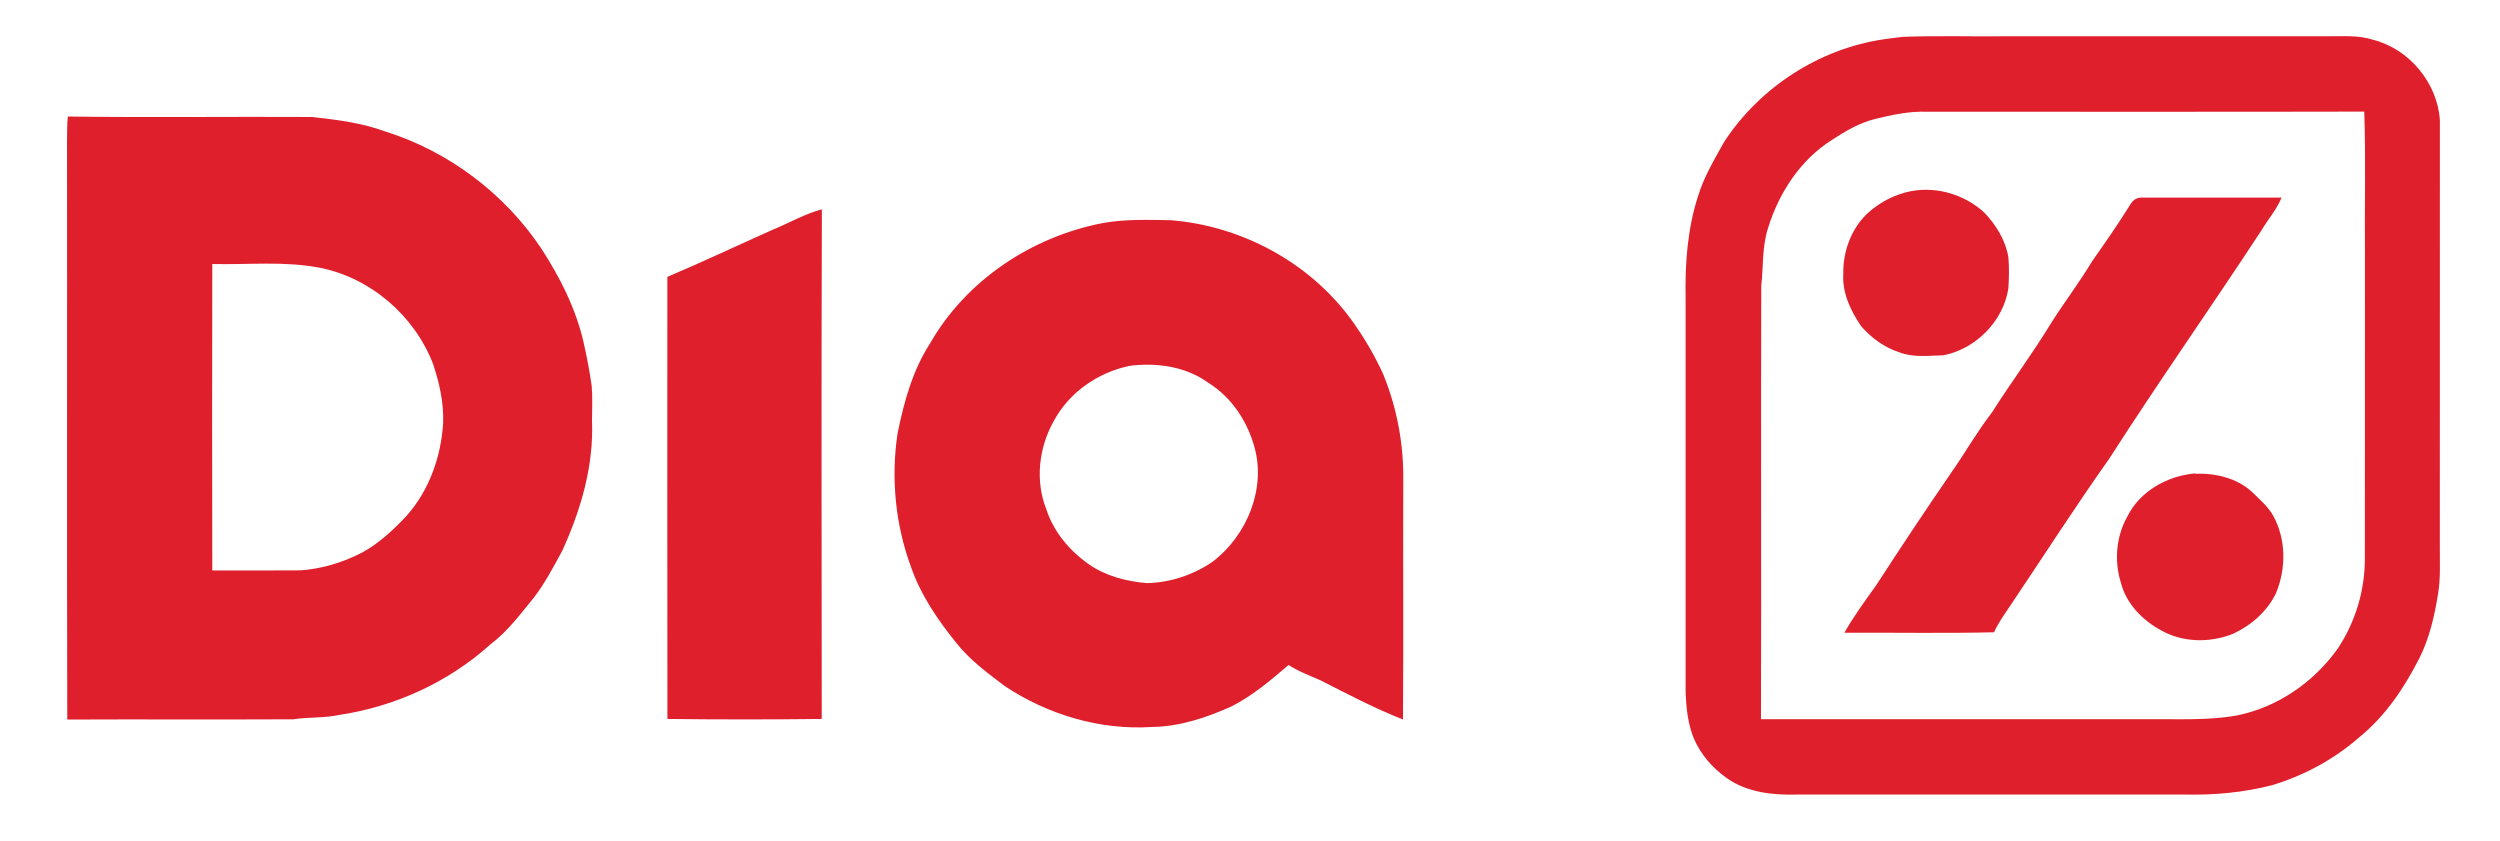
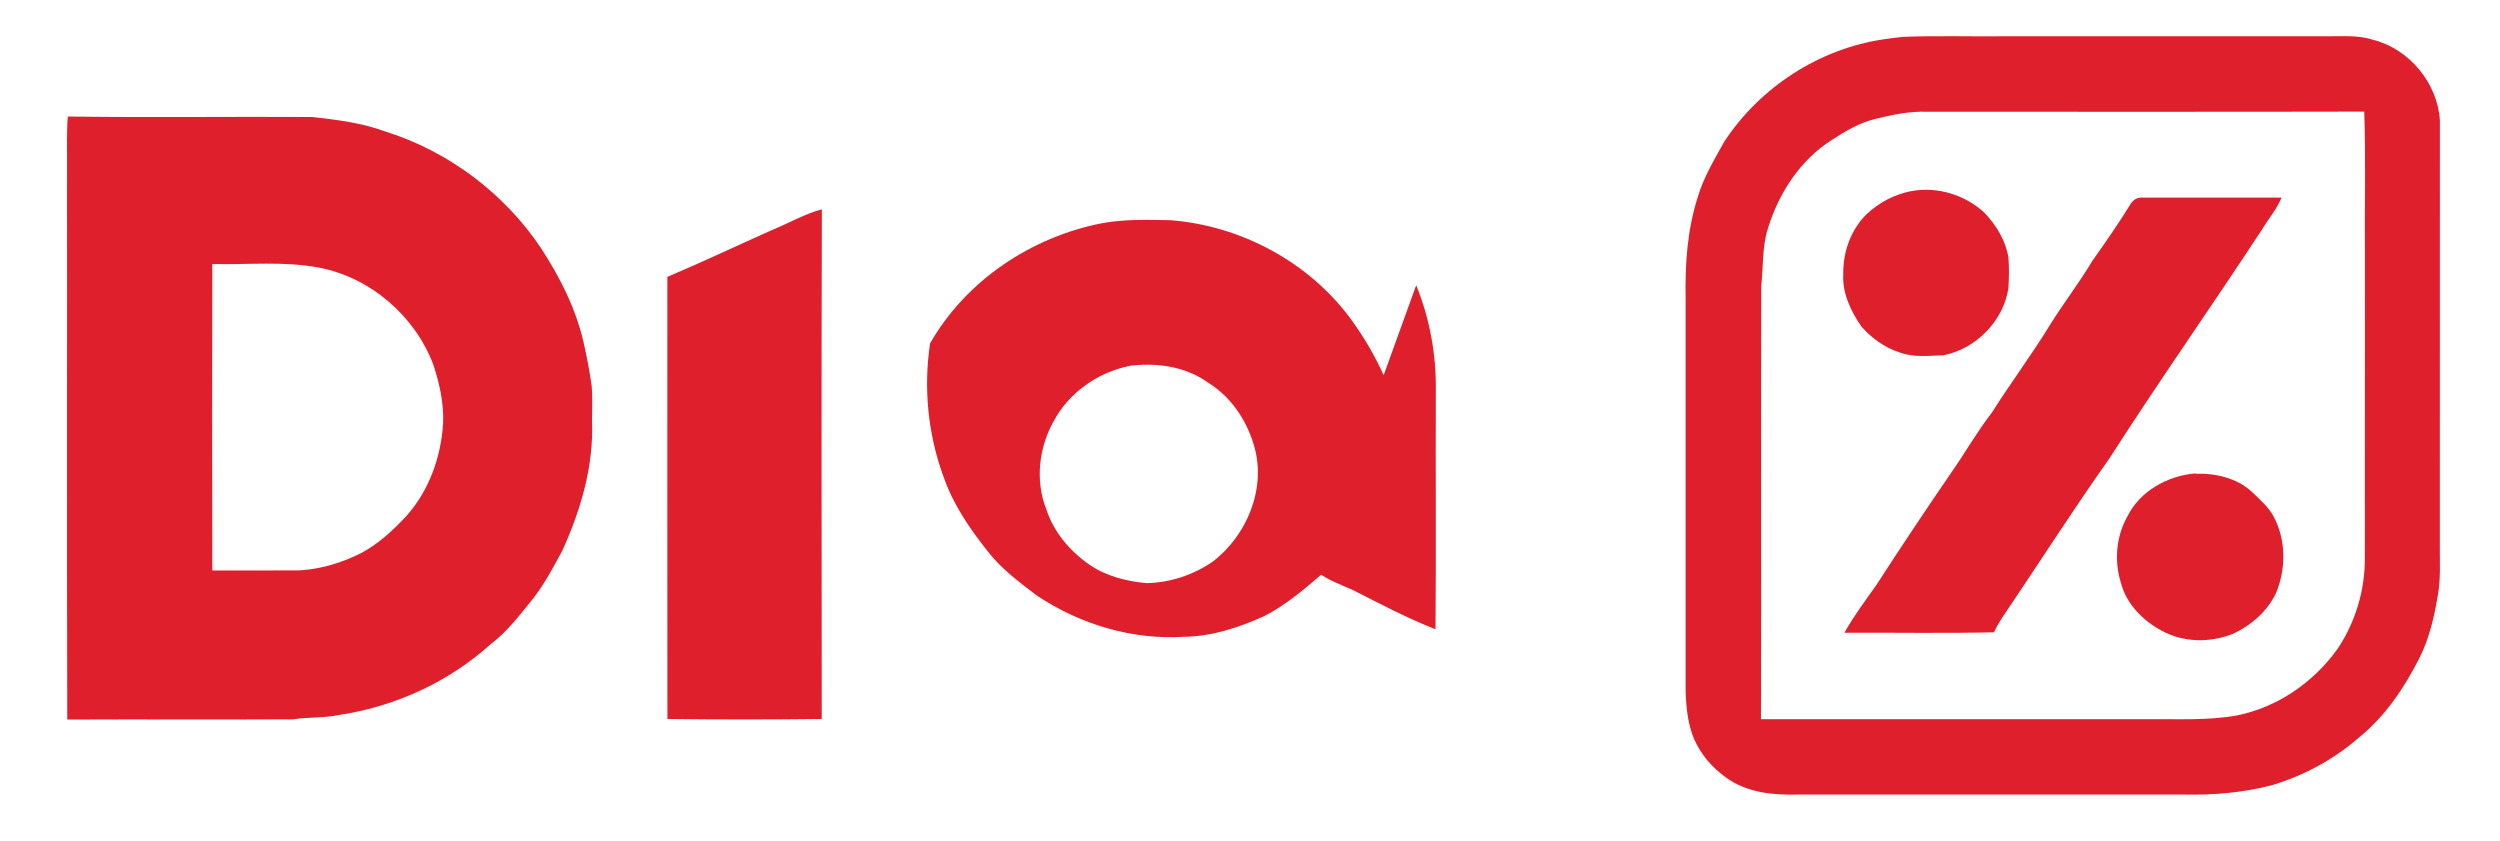
<svg xmlns="http://www.w3.org/2000/svg" version="1.1" id="Capa_1" x="0px" y="0px" width="83.25px" height="28px" viewBox="0 0 83.25 28" enable-background="new 0 0 83.25 28" xml:space="preserve">
-   <path fill="#DF1F2C" d="M81.246,18.182c0.002-4.726,0-9.449,0.002-14.175c-0.077-1.241-1.021-2.381-2.229-2.683  c-0.496-0.163-1.021-0.11-1.535-0.116H66.852c-1.17,0.013-2.343-0.025-3.511,0.02l0.002,0.002c-0.204,0.02-0.405,0.051-0.604,0.077  c-2.15,0.312-4.133,1.595-5.321,3.411c-0.332,0.595-0.688,1.187-0.883,1.846c-0.345,1.079-0.425,2.222-0.404,3.348  c0,4.384,0,8.768,0,13.15c0.021,0.521,0.077,1.057,0.28,1.543c0.227,0.521,0.609,0.963,1.068,1.289  c0.678,0.496,1.555,0.588,2.365,0.565c4.307-0.001,8.607,0.001,12.914,0c0.979,0.021,1.957-0.069,2.902-0.312  c1.066-0.322,2.07-0.863,2.91-1.602c0.863-0.699,1.496-1.646,1.998-2.633c0.342-0.68,0.506-1.43,0.625-2.172  C81.275,19.229,81.242,18.702,81.246,18.182L81.246,18.182z M78.753,8.496c-0.003,3.359,0.002,6.719-0.003,10.078  c0.007,1.074-0.312,2.143-0.911,3.035c-0.798,1.115-2.002,1.947-3.354,2.216c-0.983,0.175-1.989,0.114-2.987,0.124  c-4.279,0-8.57,0-12.858,0c0.016-4.812-0.005-9.621,0.01-14.435c0.072-0.641,0.024-1.299,0.226-1.921  c0.362-1.168,1.073-2.268,2.122-2.93c0.447-0.292,0.918-0.574,1.443-0.701h-0.002c0.571-0.139,1.146-0.264,1.735-0.241  c4.854-0.002,9.7,0.007,14.556-0.005C78.785,5.309,78.738,6.903,78.753,8.496L78.753,8.496z M19.703,12.851  c-0.069-0.491-0.162-0.978-0.271-1.455c-0.258-1.126-0.789-2.172-1.418-3.136c-1.222-1.824-3.076-3.217-5.172-3.878  c-0.787-0.289-1.623-0.396-2.449-0.486C7.677,3.88,4.968,3.918,2.259,3.88v0.002C2.233,4.127,2.236,4.386,2.232,4.64  C2.24,11.08,2.224,17.521,2.24,23.961c2.508-0.011,5.017,0.005,7.522-0.008c0.512-0.078,1.031-0.038,1.539-0.146  c1.856-0.279,3.64-1.093,5.035-2.354c0.57-0.426,0.992-1.003,1.441-1.551c0.37-0.482,0.656-1.028,0.947-1.563  c0.617-1.354,1.052-2.827,0.99-4.325C19.714,13.627,19.737,13.235,19.703,12.851L19.703,12.851z M13.552,17.164  c-0.447,0.477-0.931,0.934-1.51,1.245c-0.635,0.325-1.33,0.536-2.043,0.584c-0.977,0.001-1.953,0.009-2.93,0.003  c-0.008-3.4-0.006-6.804,0-10.204h0.003c1.19,0.028,2.394-0.104,3.571,0.123c1.695,0.331,3.156,1.594,3.777,3.202  c0.213,0.634,0.362,1.301,0.336,1.972c-0.068,1.115-0.459,2.229-1.205,3.073L13.552,17.164L13.552,17.164z M63.66,6.362  c0.861-0.155,1.771,0.126,2.412,0.712c0.396,0.41,0.713,0.927,0.808,1.496c0.028,0.339,0.021,0.687,0,1.026  c-0.164,1.095-1.084,2.024-2.164,2.235c-0.491,0.013-1.013,0.082-1.479-0.103c-0.491-0.158-0.926-0.479-1.262-0.866  c-0.346-0.51-0.633-1.108-0.594-1.739c-0.013-0.729,0.252-1.478,0.778-1.992c0.418-0.393,0.94-0.664,1.504-0.771L63.66,6.362  L63.66,6.362z M70.934,6.818c0.08-0.146,0.229-0.255,0.399-0.237c1.547-0.003,3.088,0,4.642,0c-0.16,0.395-0.445,0.715-0.66,1.077  c-1.674,2.554-3.431,5.049-5.078,7.617c-1.125,1.589-2.176,3.229-3.262,4.844c-0.201,0.304-0.425,0.599-0.572,0.936  c-1.661,0.039-3.325,0.006-4.985,0.016c0.312-0.555,0.69-1.063,1.062-1.586c0.813-1.256,1.646-2.506,2.488-3.734  c0.467-0.665,0.866-1.374,1.364-2.016c0.629-0.994,1.338-1.938,1.951-2.946c0.444-0.707,0.954-1.371,1.385-2.09  C70.104,8.079,70.537,7.46,70.934,6.818l0.002,0.001L70.934,6.818z M25.757,7.64c0.537-0.222,1.047-0.519,1.611-0.67  c-0.018,5.655-0.008,11.313-0.004,16.971c-1.712,0.021-3.426,0.021-5.139,0c-0.006-4.905-0.002-9.813-0.002-14.721  c1.188-0.502,2.354-1.056,3.533-1.582L25.757,7.64L25.757,7.64z M46.076,12.494c-0.303-0.667-0.672-1.296-1.104-1.884  c-1.398-1.892-3.656-3.095-5.991-3.277c-0.765-0.012-1.533-0.041-2.286,0.101h-0.003c-2.345,0.459-4.522,1.903-5.72,4  c-0.584,0.904-0.873,1.959-1.084,3.004c-0.224,1.489-0.072,3.035,0.451,4.449c0.32,0.926,0.881,1.742,1.488,2.5  c0.45,0.577,1.045,1.014,1.622,1.453c1.433,0.955,3.174,1.479,4.899,1.369c0.932-0.012,1.83-0.309,2.668-0.689  c0.697-0.355,1.301-0.867,1.894-1.377c0.33,0.219,0.705,0.35,1.063,0.512c0.899,0.457,1.803,0.934,2.746,1.304  c0.021-2.659,0-5.315,0.01-7.979c0.013-1.188-0.207-2.377-0.653-3.479L46.076,12.494L46.076,12.494z M40.375,18.709  c-0.64,0.438-1.411,0.693-2.188,0.709c-0.678-0.059-1.368-0.234-1.934-0.632c-0.636-0.447-1.168-1.076-1.41-1.826  c-0.379-0.952-0.25-2.063,0.252-2.946c0.504-0.941,1.455-1.603,2.49-1.824l-0.003-0.003c0.913-0.123,1.896,0.008,2.65,0.557  c0.763,0.47,1.29,1.258,1.532,2.111C42.175,16.262,41.523,17.84,40.375,18.709L40.375,18.709L40.375,18.709z M73.109,15.775  c0.676-0.022,1.396,0.145,1.9,0.623c0.248,0.246,0.521,0.473,0.691,0.781c0.426,0.776,0.432,1.74,0.096,2.561  c-0.289,0.615-0.828,1.083-1.438,1.367c-0.758,0.301-1.647,0.295-2.369-0.103c-0.629-0.334-1.184-0.894-1.362-1.595  c-0.228-0.729-0.162-1.542,0.213-2.207c0.42-0.854,1.351-1.364,2.272-1.438h-0.004V15.775L73.109,15.775z" />
+   <path fill="#DF1F2C" d="M81.246,18.182c0.002-4.726,0-9.449,0.002-14.175c-0.077-1.241-1.021-2.381-2.229-2.683  c-0.496-0.163-1.021-0.11-1.535-0.116H66.852c-1.17,0.013-2.343-0.025-3.511,0.02l0.002,0.002c-0.204,0.02-0.405,0.051-0.604,0.077  c-2.15,0.312-4.133,1.595-5.321,3.411c-0.332,0.595-0.688,1.187-0.883,1.846c-0.345,1.079-0.425,2.222-0.404,3.348  c0,4.384,0,8.768,0,13.15c0.021,0.521,0.077,1.057,0.28,1.543c0.227,0.521,0.609,0.963,1.068,1.289  c0.678,0.496,1.555,0.588,2.365,0.565c4.307-0.001,8.607,0.001,12.914,0c0.979,0.021,1.957-0.069,2.902-0.312  c1.066-0.322,2.07-0.863,2.91-1.602c0.863-0.699,1.496-1.646,1.998-2.633c0.342-0.68,0.506-1.43,0.625-2.172  C81.275,19.229,81.242,18.702,81.246,18.182L81.246,18.182z M78.753,8.496c-0.003,3.359,0.002,6.719-0.003,10.078  c0.007,1.074-0.312,2.143-0.911,3.035c-0.798,1.115-2.002,1.947-3.354,2.216c-0.983,0.175-1.989,0.114-2.987,0.124  c-4.279,0-8.57,0-12.858,0c0.016-4.812-0.005-9.621,0.01-14.435c0.072-0.641,0.024-1.299,0.226-1.921  c0.362-1.168,1.073-2.268,2.122-2.93c0.447-0.292,0.918-0.574,1.443-0.701h-0.002c0.571-0.139,1.146-0.264,1.735-0.241  c4.854-0.002,9.7,0.007,14.556-0.005C78.785,5.309,78.738,6.903,78.753,8.496L78.753,8.496z M19.703,12.851  c-0.069-0.491-0.162-0.978-0.271-1.455c-0.258-1.126-0.789-2.172-1.418-3.136c-1.222-1.824-3.076-3.217-5.172-3.878  c-0.787-0.289-1.623-0.396-2.449-0.486C7.677,3.88,4.968,3.918,2.259,3.88v0.002C2.233,4.127,2.236,4.386,2.232,4.64  C2.24,11.08,2.224,17.521,2.24,23.961c2.508-0.011,5.017,0.005,7.522-0.008c0.512-0.078,1.031-0.038,1.539-0.146  c1.856-0.279,3.64-1.093,5.035-2.354c0.57-0.426,0.992-1.003,1.441-1.551c0.37-0.482,0.656-1.028,0.947-1.563  c0.617-1.354,1.052-2.827,0.99-4.325C19.714,13.627,19.737,13.235,19.703,12.851L19.703,12.851z M13.552,17.164  c-0.447,0.477-0.931,0.934-1.51,1.245c-0.635,0.325-1.33,0.536-2.043,0.584c-0.977,0.001-1.953,0.009-2.93,0.003  c-0.008-3.4-0.006-6.804,0-10.204h0.003c1.19,0.028,2.394-0.104,3.571,0.123c1.695,0.331,3.156,1.594,3.777,3.202  c0.213,0.634,0.362,1.301,0.336,1.972c-0.068,1.115-0.459,2.229-1.205,3.073L13.552,17.164L13.552,17.164z M63.66,6.362  c0.861-0.155,1.771,0.126,2.412,0.712c0.396,0.41,0.713,0.927,0.808,1.496c0.028,0.339,0.021,0.687,0,1.026  c-0.164,1.095-1.084,2.024-2.164,2.235c-0.491,0.013-1.013,0.082-1.479-0.103c-0.491-0.158-0.926-0.479-1.262-0.866  c-0.346-0.51-0.633-1.108-0.594-1.739c-0.013-0.729,0.252-1.478,0.778-1.992c0.418-0.393,0.94-0.664,1.504-0.771L63.66,6.362  L63.66,6.362z M70.934,6.818c0.08-0.146,0.229-0.255,0.399-0.237c1.547-0.003,3.088,0,4.642,0c-0.16,0.395-0.445,0.715-0.66,1.077  c-1.674,2.554-3.431,5.049-5.078,7.617c-1.125,1.589-2.176,3.229-3.262,4.844c-0.201,0.304-0.425,0.599-0.572,0.936  c-1.661,0.039-3.325,0.006-4.985,0.016c0.312-0.555,0.69-1.063,1.062-1.586c0.813-1.256,1.646-2.506,2.488-3.734  c0.467-0.665,0.866-1.374,1.364-2.016c0.629-0.994,1.338-1.938,1.951-2.946c0.444-0.707,0.954-1.371,1.385-2.09  C70.104,8.079,70.537,7.46,70.934,6.818l0.002,0.001L70.934,6.818z M25.757,7.64c0.537-0.222,1.047-0.519,1.611-0.67  c-0.018,5.655-0.008,11.313-0.004,16.971c-1.712,0.021-3.426,0.021-5.139,0c-0.006-4.905-0.002-9.813-0.002-14.721  c1.188-0.502,2.354-1.056,3.533-1.582L25.757,7.64L25.757,7.64z M46.076,12.494c-0.303-0.667-0.672-1.296-1.104-1.884  c-1.398-1.892-3.656-3.095-5.991-3.277c-0.765-0.012-1.533-0.041-2.286,0.101h-0.003c-2.345,0.459-4.522,1.903-5.72,4  c-0.224,1.489-0.072,3.035,0.451,4.449c0.32,0.926,0.881,1.742,1.488,2.5  c0.45,0.577,1.045,1.014,1.622,1.453c1.433,0.955,3.174,1.479,4.899,1.369c0.932-0.012,1.83-0.309,2.668-0.689  c0.697-0.355,1.301-0.867,1.894-1.377c0.33,0.219,0.705,0.35,1.063,0.512c0.899,0.457,1.803,0.934,2.746,1.304  c0.021-2.659,0-5.315,0.01-7.979c0.013-1.188-0.207-2.377-0.653-3.479L46.076,12.494L46.076,12.494z M40.375,18.709  c-0.64,0.438-1.411,0.693-2.188,0.709c-0.678-0.059-1.368-0.234-1.934-0.632c-0.636-0.447-1.168-1.076-1.41-1.826  c-0.379-0.952-0.25-2.063,0.252-2.946c0.504-0.941,1.455-1.603,2.49-1.824l-0.003-0.003c0.913-0.123,1.896,0.008,2.65,0.557  c0.763,0.47,1.29,1.258,1.532,2.111C42.175,16.262,41.523,17.84,40.375,18.709L40.375,18.709L40.375,18.709z M73.109,15.775  c0.676-0.022,1.396,0.145,1.9,0.623c0.248,0.246,0.521,0.473,0.691,0.781c0.426,0.776,0.432,1.74,0.096,2.561  c-0.289,0.615-0.828,1.083-1.438,1.367c-0.758,0.301-1.647,0.295-2.369-0.103c-0.629-0.334-1.184-0.894-1.362-1.595  c-0.228-0.729-0.162-1.542,0.213-2.207c0.42-0.854,1.351-1.364,2.272-1.438h-0.004V15.775L73.109,15.775z" />
</svg>